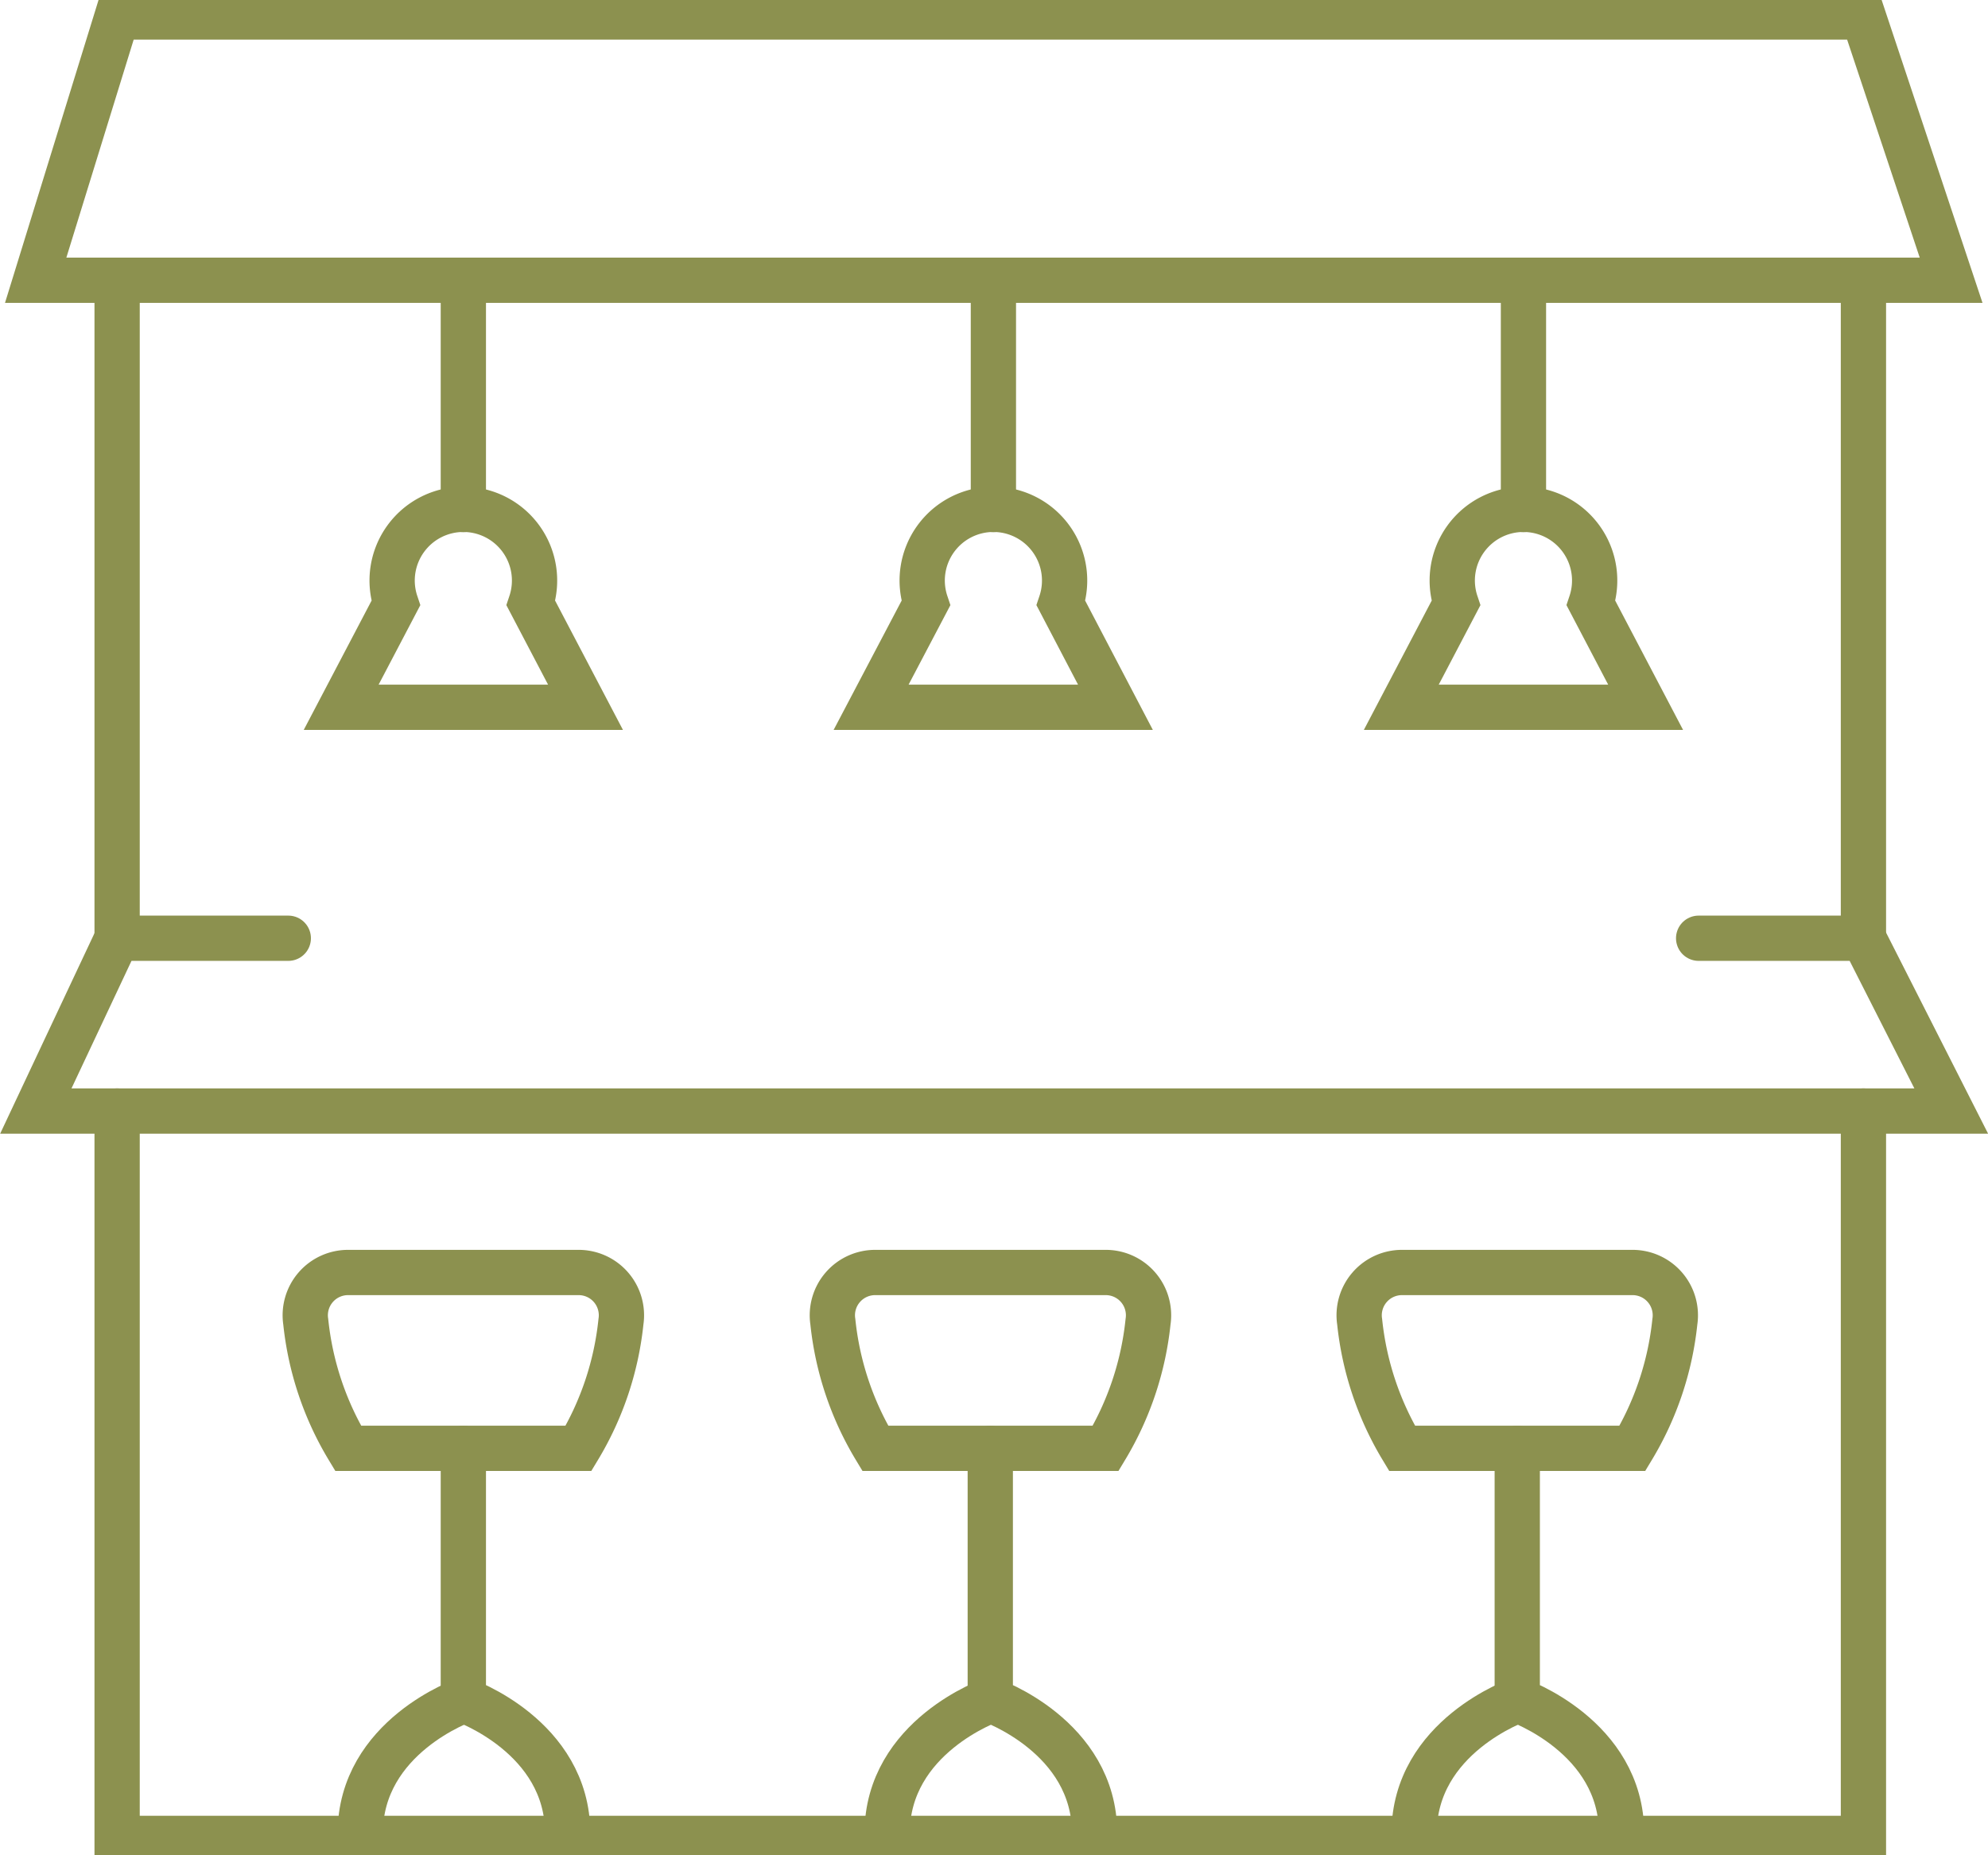
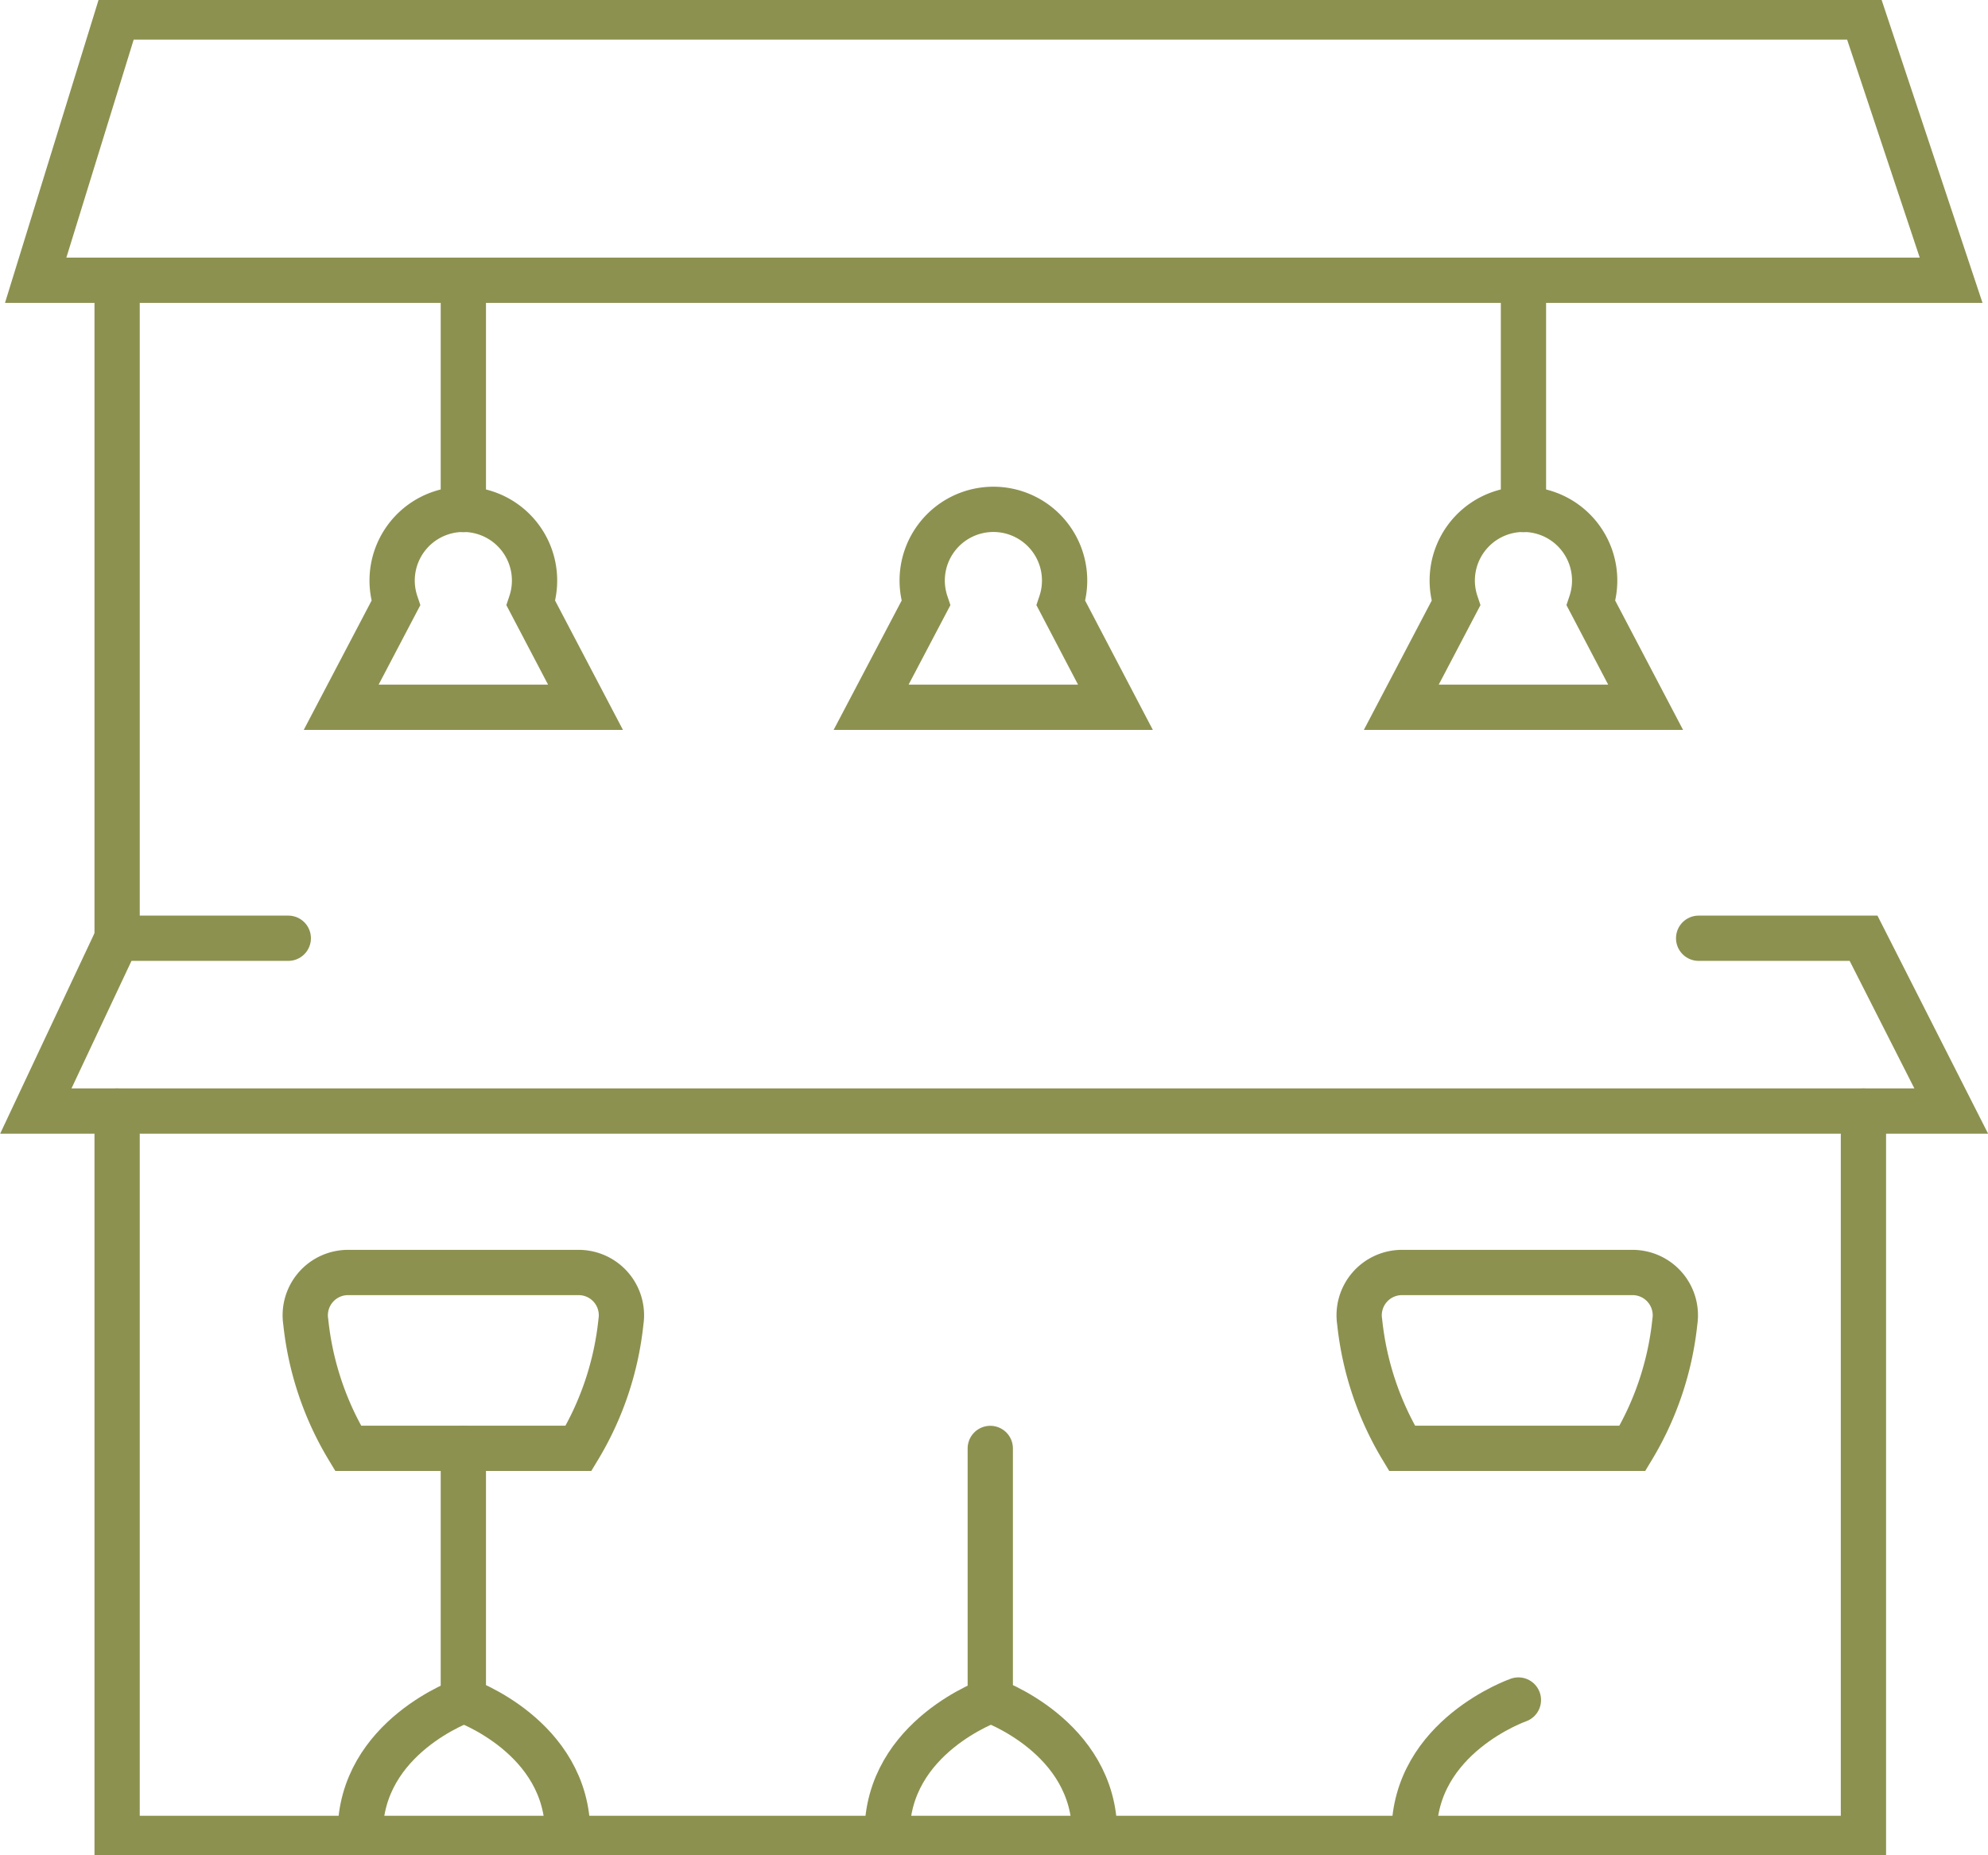
<svg xmlns="http://www.w3.org/2000/svg" preserveAspectRatio="xMidYMid slice" width="120px" height="112px" viewBox="0 0 46.458 43.626">
  <g id="Gruppe_8366" data-name="Gruppe 8366" transform="translate(-552.643 -1026.527)">
    <path id="Pfad_7040" data-name="Pfad 7040" d="M596.19,1052.626v17H555.38v-17" fill="none" stroke="#8c914f" stroke-linecap="round" stroke-miterlimit="10" stroke-width="1.058" />
-     <line id="Linie_2858" data-name="Linie 2858" y2="15.379" transform="translate(596.19 1033.209)" fill="none" stroke="#8c914f" stroke-linecap="round" stroke-miterlimit="10" stroke-width="1.058" />
    <line id="Linie_2859" data-name="Linie 2859" y1="15.379" transform="translate(555.38 1033.209)" fill="none" stroke="#8c914f" stroke-linecap="round" stroke-miterlimit="10" stroke-width="1.058" />
    <path id="Pfad_7041" data-name="Pfad 7041" d="M563.471,1056.4h-2.689a1,1,0,0,0-.994,1.151,7.162,7.162,0,0,0,.99,2.958h5.385a7.152,7.152,0,0,0,.991-2.958,1,1,0,0,0-.994-1.151Z" fill="none" stroke="#8c914f" stroke-linecap="round" stroke-miterlimit="10" stroke-width="1.058" />
    <path id="Pfad_7042" data-name="Pfad 7042" d="M563.471,1060.512v5.88s2.438.847,2.438,3.116" fill="none" stroke="#8c914f" stroke-linecap="round" stroke-miterlimit="10" stroke-width="1.058" />
    <path id="Pfad_7043" data-name="Pfad 7043" d="M563.5,1066.392s-2.438.847-2.438,3.116" fill="none" stroke="#8c914f" stroke-linecap="round" stroke-miterlimit="10" stroke-width="1.058" />
    <g id="Gruppe_8364" data-name="Gruppe 8364">
-       <path id="Pfad_7044" data-name="Pfad 7044" d="M575.785,1056.4H573.1a1,1,0,0,0-.994,1.151,7.153,7.153,0,0,0,.991,2.958h5.385a7.163,7.163,0,0,0,.99-2.958,1,1,0,0,0-.994-1.151Z" fill="none" stroke="#8c914f" stroke-linecap="round" stroke-miterlimit="10" stroke-width="1.058" />
      <path id="Pfad_7045" data-name="Pfad 7045" d="M575.785,1060.512v5.88s2.438.847,2.438,3.116" fill="none" stroke="#8c914f" stroke-linecap="round" stroke-miterlimit="10" stroke-width="1.058" />
      <path id="Pfad_7046" data-name="Pfad 7046" d="M575.813,1066.392s-2.438.847-2.438,3.116" fill="none" stroke="#8c914f" stroke-linecap="round" stroke-miterlimit="10" stroke-width="1.058" />
    </g>
    <g id="Gruppe_8365" data-name="Gruppe 8365">
      <path id="Pfad_7047" data-name="Pfad 7047" d="M588.1,1056.4h-2.689a1,1,0,0,0-.994,1.151,7.163,7.163,0,0,0,.99,2.958h5.385a7.153,7.153,0,0,0,.991-2.958,1,1,0,0,0-.994-1.151Z" fill="none" stroke="#8c914f" stroke-linecap="round" stroke-miterlimit="10" stroke-width="1.058" />
-       <path id="Pfad_7048" data-name="Pfad 7048" d="M588.1,1060.512v5.88s2.438.847,2.438,3.116" fill="none" stroke="#8c914f" stroke-linecap="round" stroke-miterlimit="10" stroke-width="1.058" />
      <path id="Pfad_7049" data-name="Pfad 7049" d="M588.127,1066.392s-2.437.847-2.437,3.116" fill="none" stroke="#8c914f" stroke-linecap="round" stroke-miterlimit="10" stroke-width="1.058" />
    </g>
    <path id="Pfad_7050" data-name="Pfad 7050" d="M559.38,1048.588h-4l-1.9,4.039h44.762l-2.049-4.039h-3.854" fill="none" stroke="#8c914f" stroke-linecap="round" stroke-miterlimit="10" stroke-width="1.058" />
    <path id="Pfad_7051" data-name="Pfad 7051" d="M592.336,1027.056h3.854l2.049,6.153H553.477l1.9-6.153h36.956Z" fill="none" stroke="#8c914f" stroke-linecap="round" stroke-miterlimit="10" stroke-width="1.058" />
    <line id="Linie_2860" data-name="Linie 2860" y2="4.893" transform="translate(563.471 1033.675)" fill="none" stroke="#8c914f" stroke-linecap="round" stroke-miterlimit="10" stroke-width="1.058" />
    <path id="Pfad_7052" data-name="Pfad 7052" d="M565.049,1040.756a1.664,1.664,0,1,0-3.156,0l-1.277,2.434h5.71Z" fill="none" stroke="#8c914f" stroke-linecap="round" stroke-miterlimit="10" stroke-width="1.058" />
-     <line id="Linie_2861" data-name="Linie 2861" y2="4.893" transform="translate(575.858 1033.675)" fill="none" stroke="#8c914f" stroke-linecap="round" stroke-miterlimit="10" stroke-width="1.058" />
    <path id="Pfad_7053" data-name="Pfad 7053" d="M577.436,1040.756a1.664,1.664,0,1,0-3.156,0L573,1043.19h5.71Z" fill="none" stroke="#8c914f" stroke-linecap="round" stroke-miterlimit="10" stroke-width="1.058" />
    <line id="Linie_2862" data-name="Linie 2862" y2="4.893" transform="translate(588.245 1033.675)" fill="none" stroke="#8c914f" stroke-linecap="round" stroke-miterlimit="10" stroke-width="1.058" />
    <path id="Pfad_7054" data-name="Pfad 7054" d="M589.823,1040.756a1.664,1.664,0,1,0-3.156,0l-1.277,2.434h5.71Z" fill="none" stroke="#8c914f" stroke-linecap="round" stroke-miterlimit="10" stroke-width="1.058" />
  </g>
</svg>